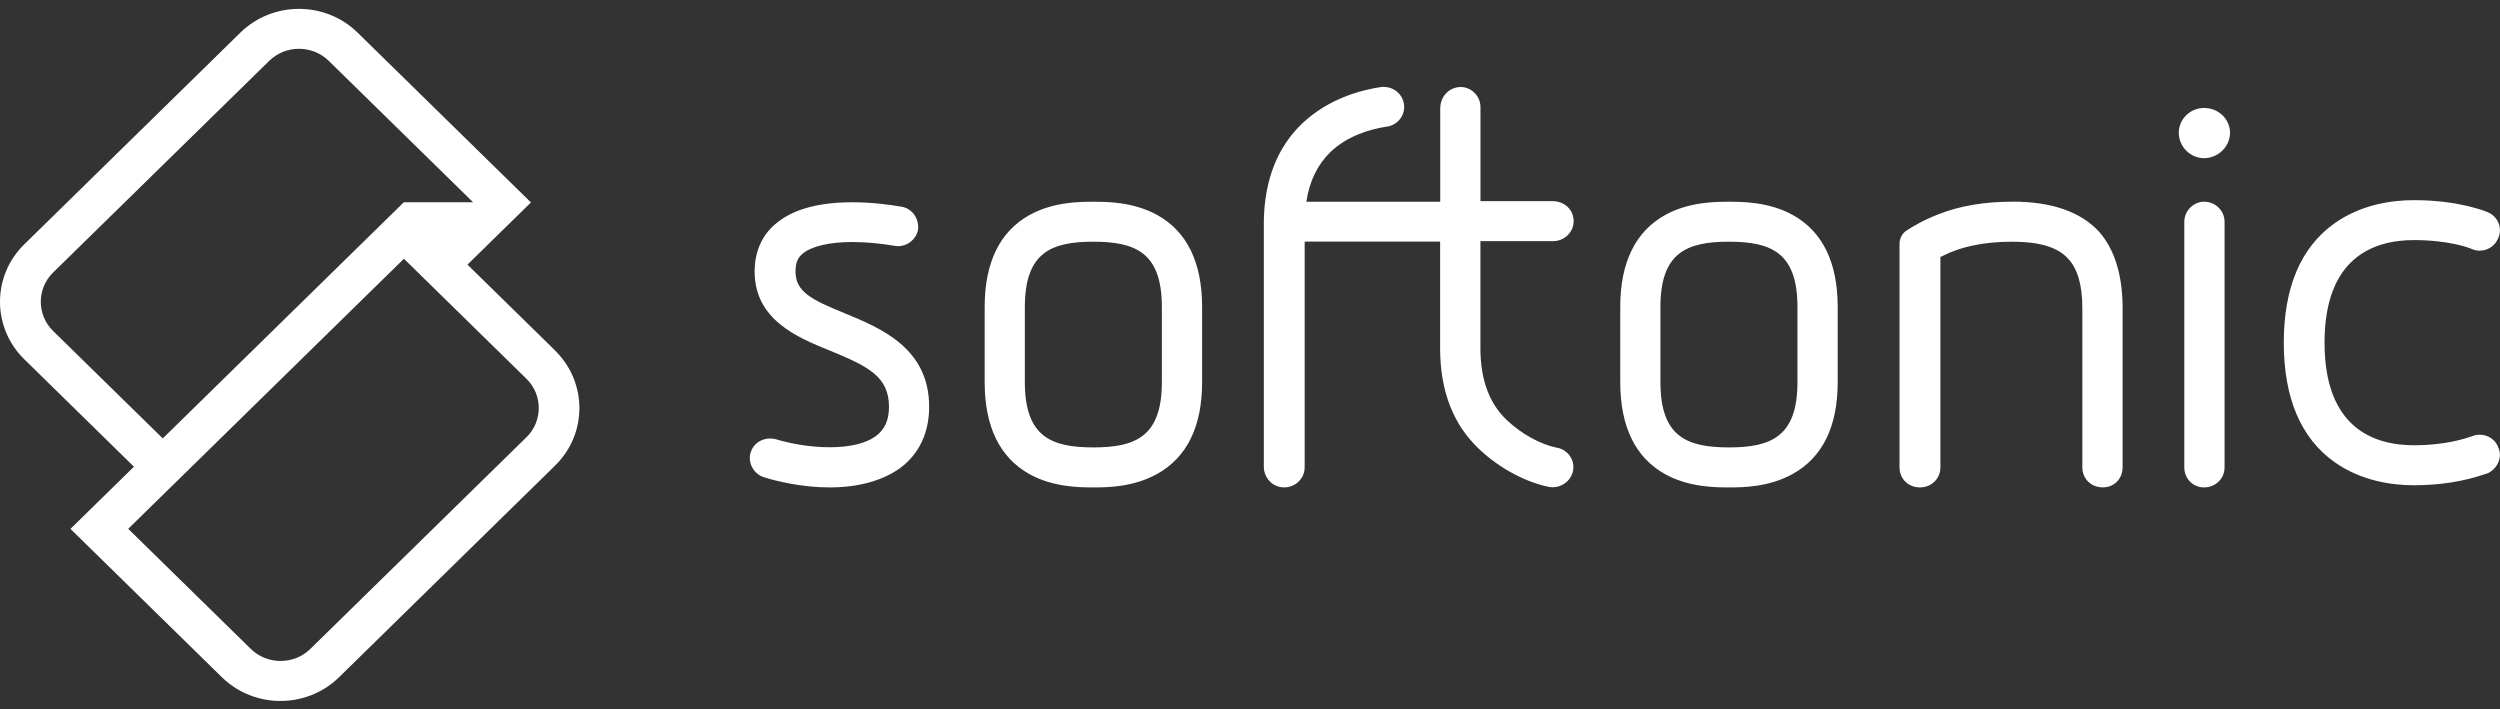
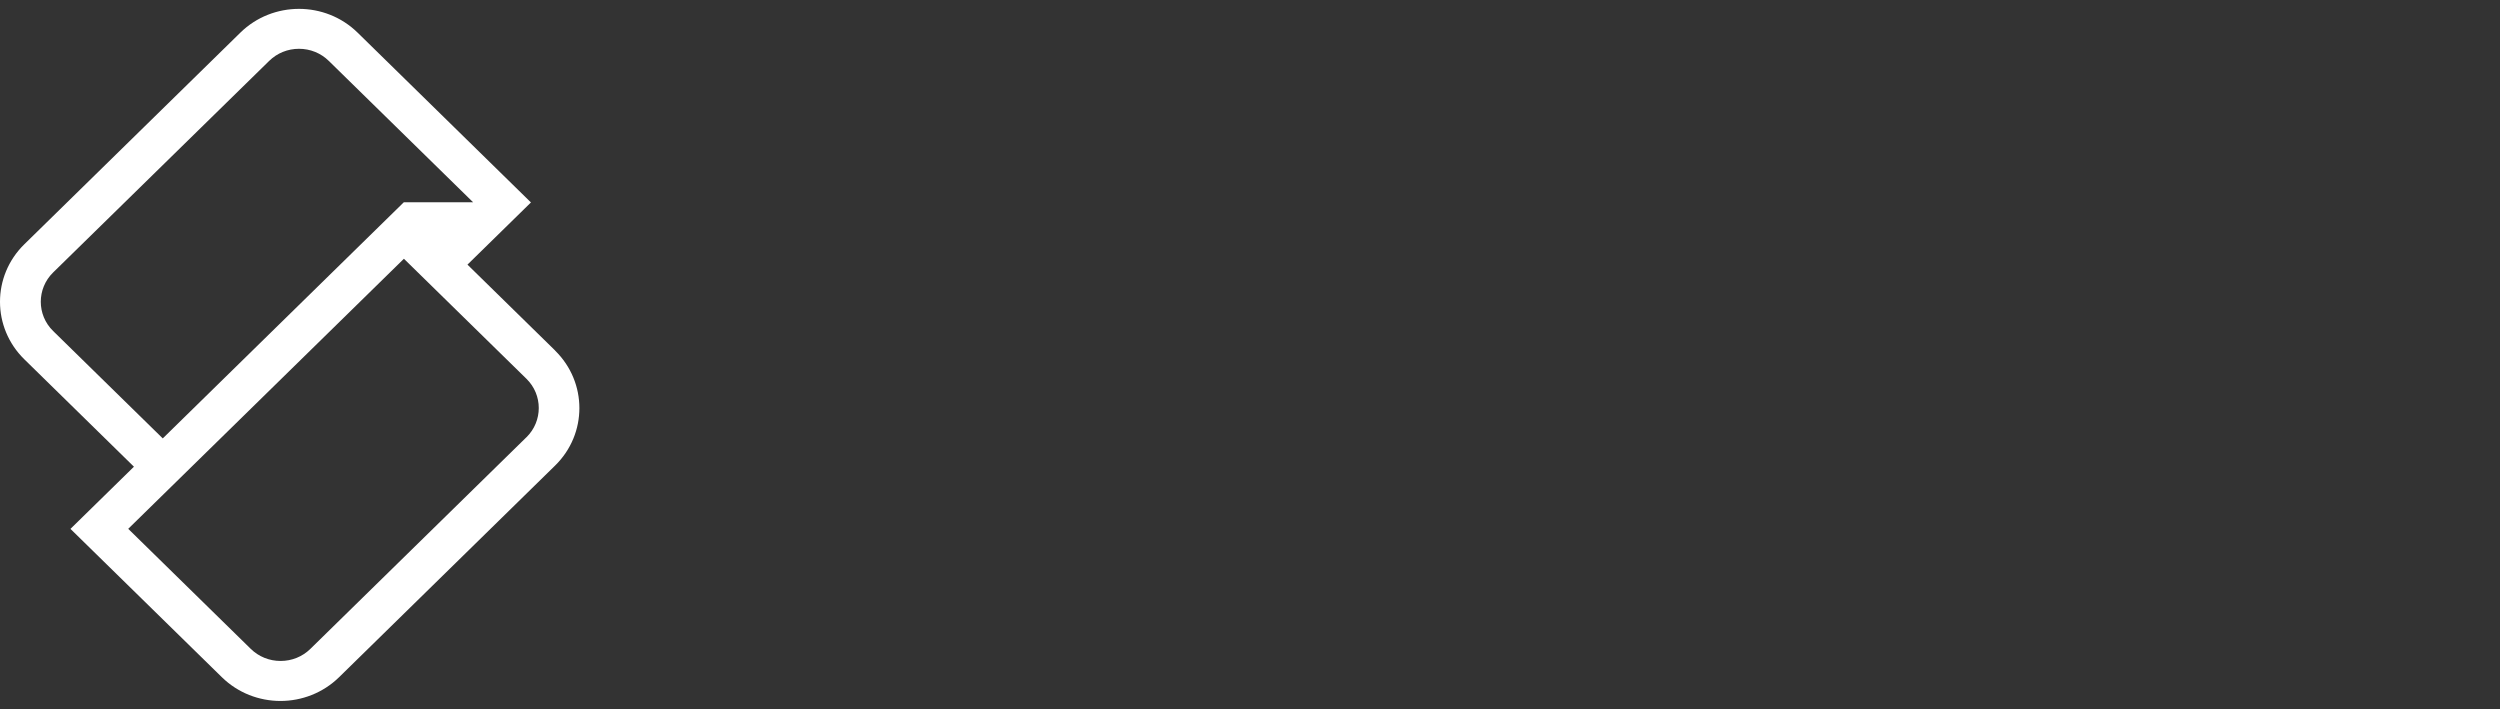
<svg xmlns="http://www.w3.org/2000/svg" width="141" height="40" viewBox="0 0 141 40" fill="none">
  <rect x="0" y="0" width="141" height="40" fill="#333333" stroke="none" />
  <g clip-path="url(#clip0_12532_42970)">
-     <path d="M48.062 11.408C49.15 11.408 50.152 11.54 50.806 11.652C51.403 11.723 51.839 12.287 51.78 12.921C51.78 12.94 51.778 12.956 51.774 12.972C51.666 13.499 51.193 13.883 50.647 13.883C50.575 13.883 50.503 13.876 50.444 13.863C49.64 13.725 48.821 13.65 48.082 13.65C46.778 13.65 45.783 13.883 45.277 14.301C44.985 14.539 44.867 14.832 44.867 15.317C44.867 16.434 45.724 16.894 47.679 17.683H47.675C49.672 18.506 52.404 19.633 52.404 22.94C52.404 24.417 51.833 25.617 50.746 26.415C49.738 27.129 48.371 27.49 46.788 27.49C45.205 27.49 43.809 27.136 43.119 26.927C42.824 26.84 42.58 26.647 42.433 26.377C42.282 26.107 42.249 25.801 42.338 25.512C42.482 25.042 42.923 24.73 43.438 24.73C43.556 24.73 43.671 24.749 43.786 24.781C44.752 25.068 45.819 25.225 46.788 25.225C47.918 25.225 48.808 25.016 49.37 24.617C49.896 24.241 50.139 23.706 50.139 22.94C50.139 21.232 48.943 20.656 46.831 19.784L46.775 19.762C44.995 19.038 42.562 18.046 42.562 15.315C42.562 14.169 42.995 13.217 43.809 12.573C44.746 11.801 46.177 11.408 48.062 11.408ZM61.667 11.379C62.396 11.379 63.913 11.379 65.26 12.122C66.945 13.052 67.799 14.799 67.799 17.315V21.551C67.799 24.051 66.948 25.794 65.264 26.73C63.901 27.49 62.396 27.49 61.667 27.49C60.938 27.49 59.421 27.49 58.074 26.747C56.389 25.814 55.535 24.067 55.535 21.551V17.315C55.535 14.803 56.389 13.055 58.074 12.122C59.417 11.379 60.938 11.379 61.667 11.379ZM97.514 11.379C98.243 11.379 99.761 11.379 101.107 12.122C102.792 13.052 103.646 14.799 103.646 17.315V21.551C103.646 24.051 102.795 25.794 101.11 26.73C99.747 27.49 98.243 27.49 97.514 27.49C96.784 27.49 95.267 27.49 93.921 26.747C92.236 25.814 91.382 24.067 91.382 21.551V17.315C91.382 14.803 92.236 13.055 93.921 12.122C95.264 11.379 96.784 11.379 97.514 11.379ZM113.513 11.373C115.713 11.373 117.348 11.943 118.38 13.062C119.25 14.031 119.714 15.511 119.714 17.348V26.36C119.714 26.991 119.254 27.487 118.597 27.487C117.94 27.487 117.444 27.004 117.444 26.36V17.348C117.444 16.087 117.169 15.137 116.646 14.597C116.64 14.59 116.636 14.587 116.63 14.581C116.075 13.95 115.024 13.632 113.51 13.632C111.897 13.632 110.593 13.902 109.522 14.455C109.509 14.465 109.492 14.471 109.476 14.477C109.474 14.479 109.46 14.485 109.439 14.494V26.364C109.439 26.985 108.944 27.49 108.287 27.49C107.63 27.49 107.134 27.008 107.134 26.364V13.767C107.133 13.758 107.105 13.279 107.535 12.998C107.877 12.776 108.438 12.434 109.348 12.077C110.579 11.595 111.953 11.376 113.51 11.376L113.513 11.373ZM124.312 11.376C124.949 11.376 125.465 11.885 125.465 12.506V26.364C125.465 27.004 124.94 27.49 124.312 27.49C123.685 27.49 123.195 26.998 123.195 26.364V12.506C123.195 11.895 123.708 11.376 124.312 11.376ZM78.044 4.902C78.681 4.903 79.196 5.407 79.196 6.031C79.196 6.62 78.736 7.1 78.148 7.151C77.281 7.293 76.001 7.65 75.035 8.576C74.299 9.297 73.846 10.237 73.679 11.376H81.229V6.115C81.229 5.684 81.446 5.259 81.834 5.05C82.642 4.612 83.499 5.243 83.499 6.034V11.344H87.578C88.074 11.344 88.544 11.64 88.695 12.106C88.945 12.882 88.357 13.6 87.602 13.6H83.496V19.655C83.496 21.396 83.992 22.751 84.974 23.681C85.824 24.498 86.918 25.067 87.763 25.241C87.784 25.245 87.91 25.273 87.91 25.273L87.903 25.267C88.314 25.379 88.639 25.717 88.718 26.129C88.872 26.924 88.153 27.609 87.342 27.458C86.169 27.22 84.632 26.493 83.378 25.283C81.949 23.919 81.223 22.024 81.223 19.652V13.628H73.583V26.36C73.583 27.059 72.929 27.613 72.19 27.465C71.652 27.355 71.28 26.866 71.28 26.328V12.46C71.32 10.147 72.046 8.3 73.438 6.971C74.916 5.565 76.759 5.069 77.968 4.896C77.968 4.902 78.018 4.902 78.044 4.902ZM136.146 11.289C138.636 11.289 140.14 11.897 140.324 11.975C140.606 12.097 140.826 12.328 140.932 12.614C141.033 12.891 141.017 13.191 140.886 13.461C140.708 13.873 140.308 14.137 139.854 14.137C139.7 14.137 139.545 14.104 139.404 14.043C139.391 14.037 139.374 14.027 139.361 14.021C139.25 13.975 138.108 13.541 136.146 13.541C133.844 13.541 131.104 14.546 131.104 19.327C131.105 24.108 133.847 25.112 136.146 25.112C137.335 25.112 138.456 24.942 139.382 24.617C139.405 24.611 139.421 24.604 139.44 24.598C139.575 24.543 139.713 24.517 139.857 24.517C140.307 24.517 140.708 24.777 140.886 25.183L140.879 25.189C141.02 25.453 141.034 25.756 140.919 26.045C140.814 26.305 140.616 26.528 140.36 26.666C140.321 26.689 140.278 26.705 140.232 26.715C140.219 26.718 140.199 26.725 140.173 26.734C138.954 27.156 137.598 27.368 136.146 27.368C134.938 27.368 133.177 27.139 131.653 26.052C129.765 24.703 128.806 22.442 128.806 19.33C128.806 16.219 129.761 13.957 131.653 12.605C133.177 11.518 134.938 11.289 136.146 11.289ZM61.664 13.632C59.28 13.632 57.801 14.249 57.801 17.315V21.551C57.801 24.617 59.276 25.234 61.664 25.234C64.052 25.234 65.529 24.617 65.529 21.551V17.315C65.529 14.249 64.048 13.632 61.664 13.632ZM97.511 13.632C95.126 13.632 93.648 14.249 93.648 17.315V21.551C93.648 24.617 95.123 25.234 97.511 25.234C99.898 25.234 101.377 24.617 101.377 21.551V17.315C101.377 14.249 99.895 13.632 97.511 13.632ZM124.312 6.089C125.117 6.089 125.773 6.714 125.773 7.489C125.773 8.264 125.1 8.921 124.312 8.921C123.524 8.921 122.884 8.261 122.884 7.489C122.884 6.717 123.524 6.089 124.312 6.089Z" fill="white" />
    <path d="M31.314 19.774L26.365 14.925L29.945 11.418V11.411H29.938L20.17 1.842C19.257 0.947 18.058 0.5 16.863 0.5C15.667 0.5 14.468 0.947 13.555 1.842L1.37 13.779C-0.457 15.569 -0.457 18.471 1.37 20.263L7.554 26.322L3.974 29.829L12.511 38.192C13.424 39.087 14.623 39.534 15.818 39.534C17.014 39.534 18.212 39.087 19.126 38.192L31.308 26.258C33.134 24.469 33.134 21.566 31.308 19.774H31.314ZM2.995 18.667C2.069 17.76 2.069 16.28 2.995 15.369L15.181 3.435C15.631 2.994 16.229 2.752 16.863 2.752C17.497 2.752 18.094 2.994 18.544 3.435L26.683 11.408H22.775L9.18 24.726L2.995 18.667ZM29.689 24.662L17.506 36.596C17.056 37.037 16.459 37.278 15.825 37.278C15.191 37.278 14.593 37.037 14.143 36.596L7.232 29.826L22.781 14.594L29.692 21.364C30.618 22.271 30.618 23.751 29.692 24.662H29.689Z" fill="white" />
  </g>
  <defs>
    <clipPath id="clip0_12532_42970">
      <rect width="141" height="39.034" fill="white" transform="translate(0 0.5)" />
    </clipPath>
  </defs>
</svg>